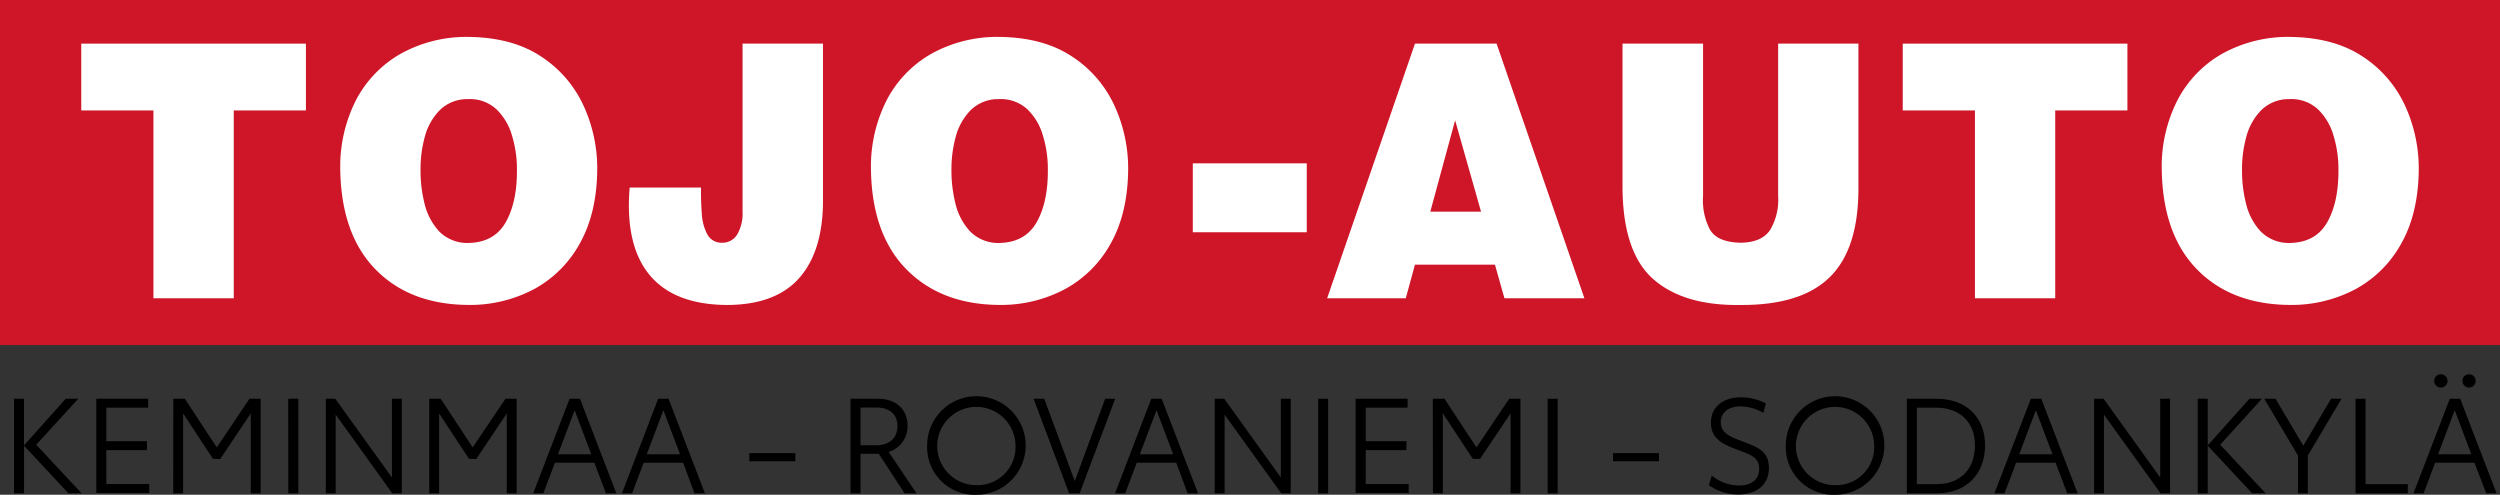
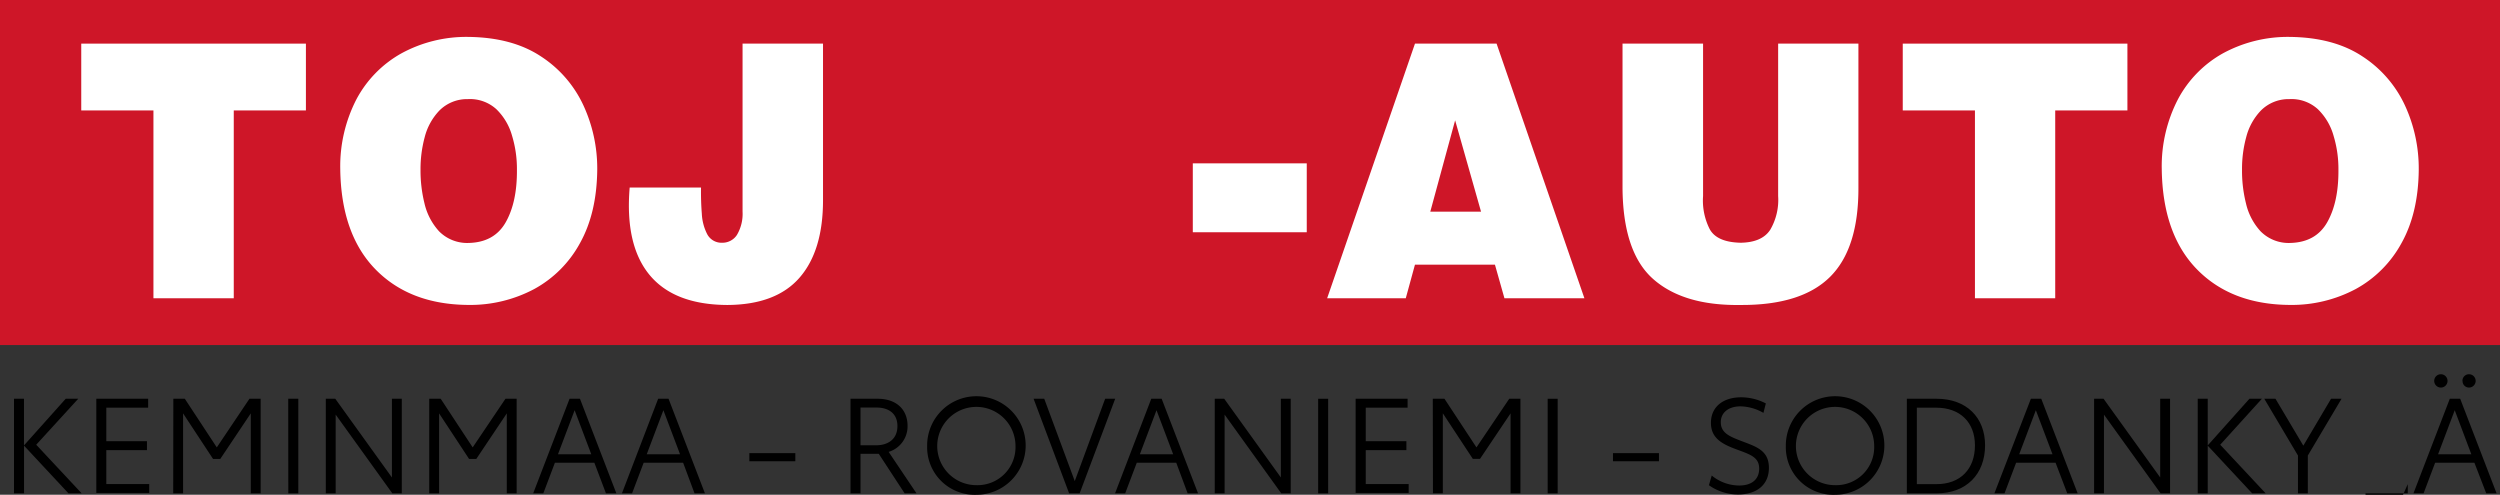
<svg xmlns="http://www.w3.org/2000/svg" id="Tojo-Auto" viewBox="0 0 562.75 111.36">
  <rect x="0" y="0" width="562.75" height="111.36" fill="#333333" stroke="none" />
  <defs>
    <style>.cls-1{fill:#ce1628;}.cls-2{fill:#fff;}</style>
  </defs>
  <rect class="cls-1" width="562.75" height="77.67" />
  <polyline class="cls-2" points="18.29 24.86 34.54 24.86 34.54 67.14 52.62 67.14 52.62 24.86 68.86 24.86 68.86 9.82 18.29 9.82 18.29 24.86" />
  <path class="cls-2" d="M335.32,352.88a30.49,30.49,0,0,0-15.11,3.7,25.59,25.59,0,0,0-10.1,10.29,32.89,32.89,0,0,0-3.67,15.7q.18,14.71,7.94,22.64t20.94,8a30.7,30.7,0,0,0,14.77-3.57,25.77,25.77,0,0,0,10.32-10.35q3.79-6.8,3.88-16.57a33.87,33.87,0,0,0-3.13-14.47,26.33,26.33,0,0,0-9.57-11q-6.43-4.25-16.27-4.37m-.15,14a8.83,8.83,0,0,1,6.41,2.27,13.35,13.35,0,0,1,3.54,6,25.69,25.69,0,0,1,1.09,7.63q.06,7.25-2.51,11.8t-8.38,4.68a8.89,8.89,0,0,1-6.65-2.64,14,14,0,0,1-3.28-6.31,30.73,30.73,0,0,1-.88-7.53,27.56,27.56,0,0,1,.94-7.33,13.46,13.46,0,0,1,3.31-6A8.8,8.8,0,0,1,335.17,366.88Z" transform="translate(-229.85 -344.57)" />
  <path class="cls-2" d="M371.59,386.79q-1.08,12.94,4.47,19.66t17.52,6.77q10.95-.06,16.25-6.15t5.28-17.49V354.39H397v37.82a9.31,9.31,0,0,1-1.26,5.23,3.88,3.88,0,0,1-3.34,1.77,3.63,3.63,0,0,1-3.34-1.89,11.23,11.23,0,0,1-1.23-4.65c-.15-1.89-.21-3.84-.18-5.88H371.59" transform="translate(-229.85 -344.57)" />
-   <path class="cls-2" d="M454.79,352.88a30.5,30.5,0,0,0-15.12,3.7,25.59,25.59,0,0,0-10.1,10.29,32.89,32.89,0,0,0-3.67,15.7q.18,14.71,8,22.64t20.94,8a30.66,30.66,0,0,0,14.76-3.57,25.77,25.77,0,0,0,10.32-10.35q3.79-6.8,3.88-16.57a33.87,33.87,0,0,0-3.13-14.47,26.33,26.33,0,0,0-9.57-11q-6.44-4.25-16.26-4.37m-.16,14a8.83,8.83,0,0,1,6.41,2.27,13.35,13.35,0,0,1,3.54,6,25.69,25.69,0,0,1,1.09,7.63q.06,7.25-2.51,11.8t-8.37,4.68a8.9,8.9,0,0,1-6.66-2.64,14,14,0,0,1-3.28-6.31,30.73,30.73,0,0,1-.88-7.53,27.56,27.56,0,0,1,.94-7.33,13.46,13.46,0,0,1,3.31-6A8.8,8.8,0,0,1,454.63,366.88Z" transform="translate(-229.85 -344.57)" />
  <path class="cls-2" d="M546.29,411.71l2.07-7.57h18l2.14,7.57h18l-19.77-57.32H548.36l-19.77,57.32h17.7m16.94-19.5H551.81l5.59-20.55Z" transform="translate(-229.85 -344.57)" />
  <path class="cls-2" d="M595.08,386.71q.06,14.61,6.89,20.66t19.7,5.85q13.68.07,20.12-6.32t6.39-20.11v-32.4H630.11V388.7a13.31,13.31,0,0,1-1.78,7.59q-1.86,2.85-6.66,2.92-5.42-.12-7-3.13a14.25,14.25,0,0,1-1.46-7.38V354.39H595.08v32.32" transform="translate(-229.85 -344.57)" />
  <polyline class="cls-2" points="428.31 24.86 444.56 24.86 444.56 67.14 462.63 67.14 462.63 24.86 478.88 24.86 478.88 9.82 428.31 9.82 428.31 24.86" />
  <path class="cls-2" d="M745.34,352.88a30.56,30.56,0,0,0-15.12,3.7,25.56,25.56,0,0,0-10.09,10.29,32.77,32.77,0,0,0-3.67,15.7q.18,14.71,7.94,22.64t20.94,8a30.7,30.7,0,0,0,14.77-3.57,25.83,25.83,0,0,0,10.32-10.35q3.8-6.8,3.88-16.57a33.87,33.87,0,0,0-3.13-14.47,26.33,26.33,0,0,0-9.57-11q-6.43-4.25-16.27-4.37m-.15,14a8.83,8.83,0,0,1,6.41,2.27,13.35,13.35,0,0,1,3.54,6,25.69,25.69,0,0,1,1.09,7.63q.06,7.25-2.51,11.8t-8.38,4.68a8.88,8.88,0,0,1-6.65-2.64,13.88,13.88,0,0,1-3.28-6.31,30.26,30.26,0,0,1-.88-7.53,27.16,27.16,0,0,1,.94-7.33,13.46,13.46,0,0,1,3.31-6A8.8,8.8,0,0,1,745.19,366.88Z" transform="translate(-229.85 -344.57)" />
  <path class="cls-2" d="M498.35,381.34H524v15.51H498.35Z" transform="translate(-229.85 -344.57)" />
  <path d="M245.26,455.62l-10-10.73v10.73H233V434.33h2.25v10.5l9.39-10.5h2.82L238,444.68l10.23,10.94Z" transform="translate(-229.85 -344.57)" />
  <path d="M251.53,434.33H263.2v2h-9.42v7.56h9.15v2h-9.15v7.64h9.66v2H251.53Z" transform="translate(-229.85 -344.57)" />
  <path d="M268.87,434.33h2.58l7.2,10.95L286,434.33h2.52v21.29h-2.22v-18l-6.87,10.26h-1.62l-6.75-10.26v18h-2.22Z" transform="translate(-229.85 -344.57)" />
  <path d="M294.73,434.33H297v21.29h-2.25Z" transform="translate(-229.85 -344.57)" />
  <path d="M320.29,434.33v21.29h-2.13L305.41,437.9v17.72h-2.22V434.33h2.13l12.75,17.72V434.33Z" transform="translate(-229.85 -344.57)" />
  <path d="M326.47,434.33h2.58l7.2,10.95,7.38-10.95h2.52v21.29h-2.22v-18l-6.87,10.26h-1.62l-6.75-10.26v18h-2.22Z" transform="translate(-229.85 -344.57)" />
  <path d="M363.64,448.73h-8.88l-2.61,6.89h-2.28l8.19-21.29h2.34l8.19,21.29h-2.34Zm-.69-1.9-3.75-9.92-3.75,9.92Z" transform="translate(-229.85 -344.57)" />
  <path d="M383.62,448.73h-8.88l-2.61,6.89h-2.28L378,434.33h2.34l8.19,21.29h-2.34Zm-.69-1.9-3.75-9.92-3.75,9.92Z" transform="translate(-229.85 -344.57)" />
  <path d="M398.53,446.57h10.35v1.83H398.53Z" transform="translate(-229.85 -344.57)" />
  <path d="M433.48,455.62l-5.82-8.9h-4.11v8.9H421.3V434.33h6.12c4.14,0,6.72,2.37,6.72,6.09a6,6,0,0,1-4.26,5.87l6.27,9.33Zm-1.62-15.14c0-3.06-2.28-4.17-4.65-4.17h-3.66v8.49h3.57C429.52,444.8,431.86,443.6,431.86,440.48Z" transform="translate(-229.85 -344.57)" />
  <path d="M438.55,445a11.09,11.09,0,1,1,11.07,10.94A10.7,10.7,0,0,1,438.55,445Zm19.89,0a8.81,8.81,0,1,0-8.79,8.78A8.55,8.55,0,0,0,458.44,445Z" transform="translate(-229.85 -344.57)" />
  <path d="M480.88,434.33l-8,21.29h-2.37l-8-21.29h2.4l6.87,18.54,6.84-18.54Z" transform="translate(-229.85 -344.57)" />
  <path d="M494.62,448.73h-8.88l-2.61,6.89h-2.28L489,434.33h2.34l8.19,21.29h-2.34Zm-.69-1.9-3.75-9.92-3.75,9.92Z" transform="translate(-229.85 -344.57)" />
  <path d="M520.39,434.33v21.29h-2.13L505.51,437.9v17.72h-2.22V434.33h2.13l12.75,17.72V434.33Z" transform="translate(-229.85 -344.57)" />
  <path d="M526.57,434.33h2.25v21.29h-2.25Z" transform="translate(-229.85 -344.57)" />
  <path d="M535,434.33H546.7v2h-9.42v7.56h9.15v2h-9.15v7.64h9.66v2H535Z" transform="translate(-229.85 -344.57)" />
  <path d="M552.37,434.33H555l7.2,10.95,7.38-10.95h2.52v21.29h-2.22v-18L563,447.86h-1.62l-6.75-10.26v18h-2.22Z" transform="translate(-229.85 -344.57)" />
  <path d="M578.23,434.33h2.25v21.29h-2.25Z" transform="translate(-229.85 -344.57)" />
  <path d="M592.93,446.57h10.35v1.83H592.93Z" transform="translate(-229.85 -344.57)" />
  <path d="M614.53,453.79l.63-2.18a9.8,9.8,0,0,0,6.18,2.25c2.76,0,4.5-1.32,4.5-3.82s-1.92-3.14-4.86-4.22c-3.18-1.17-6-2.43-6-6.06s2.76-5.76,6.81-5.76a12.13,12.13,0,0,1,5.55,1.38l-.54,2.13a10.79,10.79,0,0,0-5.16-1.47c-2.67,0-4.44,1.38-4.44,3.57,0,2.4,1.95,3.21,4.71,4.26,3.21,1.23,6.12,2.07,6.12,6s-2.85,6-6.9,6A11.21,11.21,0,0,1,614.53,453.79Z" transform="translate(-229.85 -344.57)" />
  <path d="M631.84,445a11.09,11.09,0,1,1,11.07,10.94A10.7,10.7,0,0,1,631.84,445Zm19.89,0a8.81,8.81,0,1,0-8.79,8.78A8.55,8.55,0,0,0,651.73,445Z" transform="translate(-229.85 -344.57)" />
  <path d="M676.69,444.8c0,6.5-4.2,10.82-10.89,10.82h-6.72V434.33h6.72C672.49,434.33,676.69,438.53,676.69,444.8Zm-2.28,0c0-5.13-3.33-8.46-8.7-8.46h-4.38v17.21h4.35C671.11,453.58,674.41,450.17,674.41,444.83Z" transform="translate(-229.85 -344.57)" />
  <path d="M692.56,448.73h-8.88l-2.61,6.89h-2.28L687,434.33h2.34l8.19,21.29h-2.34Zm-.69-1.9-3.75-9.92-3.75,9.92Z" transform="translate(-229.85 -344.57)" />
  <path d="M718.33,434.33v21.29H716.2L703.45,437.9v17.72h-2.22V434.33h2.13l12.75,17.72V434.33Z" transform="translate(-229.85 -344.57)" />
  <path d="M736.81,455.62l-10-10.73v10.73h-2.25V434.33h2.25v10.5l9.39-10.5H739l-9.38,10.35,10.23,10.94Z" transform="translate(-229.85 -344.57)" />
  <path d="M749.34,447.11v8.51h-2.22v-8.51l-7.58-12.78h2.52l6.27,10.56,6.24-10.56h2.36Z" transform="translate(-229.85 -344.57)" />
-   <path d="M771.84,453.55v2.07H760.08V434.33h2.25v19.22Z" transform="translate(-229.85 -344.57)" />
+   <path d="M771.84,453.55v2.07H760.08h2.25v19.22Z" transform="translate(-229.85 -344.57)" />
  <path d="M786.84,448.73H778l-2.6,6.89h-2.28l8.18-21.29h2.34l8.19,21.29h-2.33Zm-9.05-18.42a1.48,1.48,0,1,1,3,0,1.48,1.48,0,0,1-3,0Zm8.36,16.52-3.74-9.92-3.75,9.92Zm-2-16.52a1.46,1.46,0,0,1,1.47-1.5,1.49,1.49,0,1,1,0,3A1.45,1.45,0,0,1,784.17,430.31Z" transform="translate(-229.85 -344.57)" />
</svg>